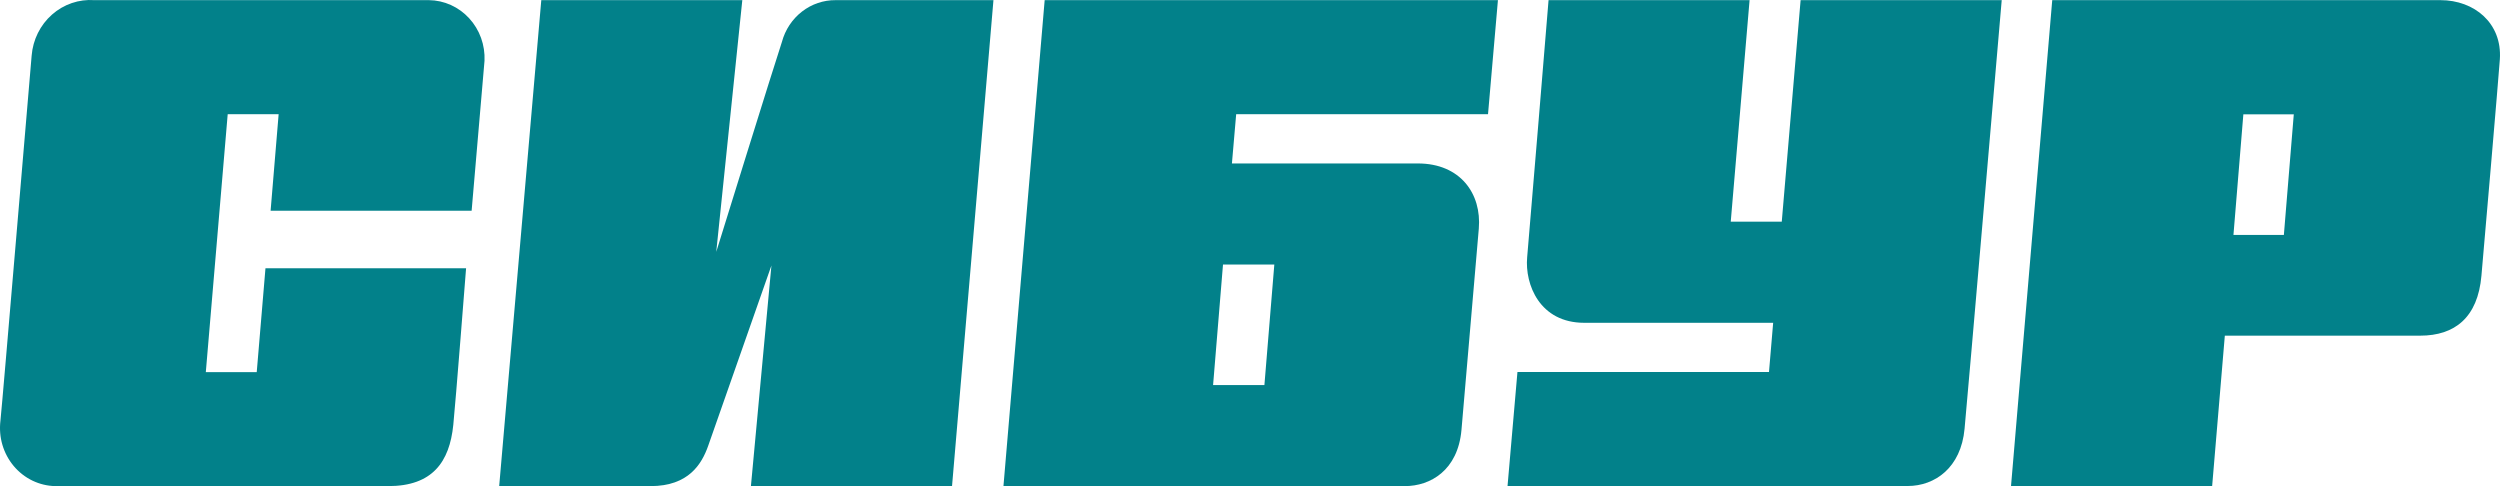
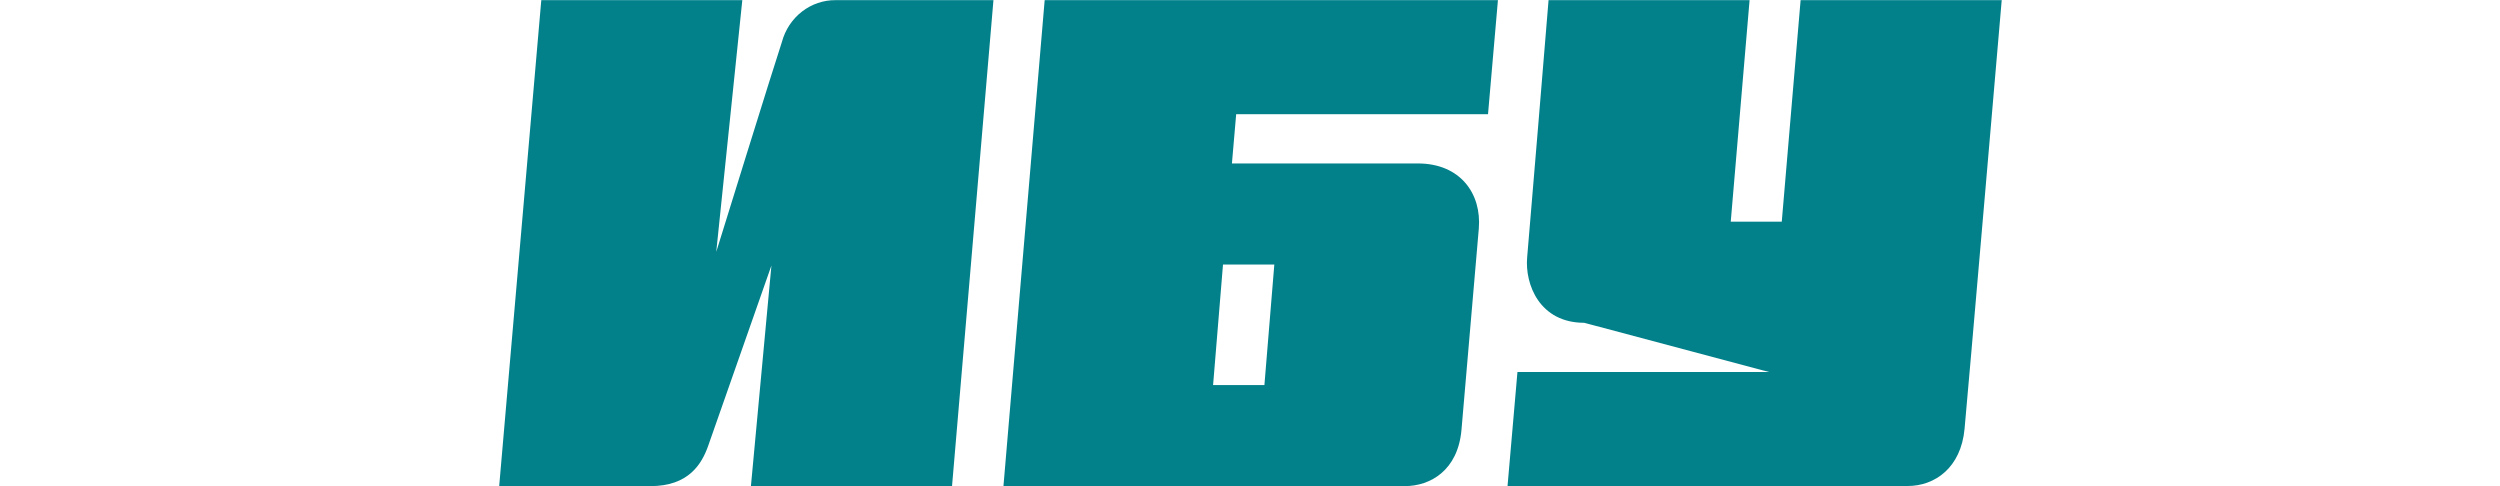
<svg xmlns="http://www.w3.org/2000/svg" width="144" height="28" viewBox="0 0 144 28" fill="none">
  <g clip-path="url(#clip0_92_319)">
-     <path d="M27.166 12.137C27.166 12.137 27.84 4.271 27.908 3.501C27.928 3.053 27.86 2.606 27.709 2.185C27.557 1.765 27.325 1.381 27.026 1.055C26.728 0.729 26.368 0.468 25.97 0.288C25.571 0.109 25.142 0.013 24.707 0.008H5.435C4.547 -0.055 3.67 0.244 2.994 0.842C2.318 1.439 1.897 2.287 1.823 3.201C1.737 4.124 0.145 23.144 0.025 24.237C-0.031 24.703 0.007 25.176 0.139 25.625C0.271 26.074 0.494 26.49 0.792 26.845C1.09 27.2 1.458 27.486 1.87 27.685C2.283 27.884 2.731 27.991 3.187 28H22.367C24.906 28 25.893 26.613 26.11 24.472C26.242 23.197 26.846 15.454 26.846 15.454H15.291L14.788 21.433H11.855L13.116 6.576H16.05L15.587 12.137H27.166Z" fill="#02818A" />
    <path d="M45.039 2.413C44.628 3.636 41.256 14.507 41.256 14.507L42.757 0.008H31.178L28.753 28H37.478C39.669 28 40.423 26.718 40.788 25.689C41.221 24.466 44.434 15.294 44.434 15.294L43.253 28H54.837L57.223 0.008H48.132C47.432 0.003 46.749 0.235 46.19 0.67C45.631 1.105 45.226 1.717 45.039 2.413Z" fill="#02818A" />
-     <path d="M103.715 0.008L102.63 12.767H99.691L100.776 0.008H89.197C89.197 0.008 88.084 13.531 87.964 14.824C87.827 16.382 88.683 18.593 91.251 18.593H102.134L101.894 21.427H87.405L86.834 27.994H109.883C111.447 27.994 112.954 26.942 113.159 24.696C113.302 23.261 115.299 0.008 115.299 0.008H103.715Z" fill="#02818A" />
-     <path d="M118.209 0.008L115.835 27.994H127.42L128.15 19.334H139.404C141.396 19.334 142.719 18.287 142.93 15.888C143.015 14.96 143.929 4.347 143.992 3.412C144.129 1.343 142.531 0.008 140.567 0.008H118.209ZM128.647 13.531L129.217 6.587H132.122L131.551 13.531H128.647Z" fill="#02818A" />
+     <path d="M103.715 0.008L102.63 12.767H99.691L100.776 0.008H89.197C89.197 0.008 88.084 13.531 87.964 14.824C87.827 16.382 88.683 18.593 91.251 18.593L101.894 21.427H87.405L86.834 27.994H109.883C111.447 27.994 112.954 26.942 113.159 24.696C113.302 23.261 115.299 0.008 115.299 0.008H103.715Z" fill="#02818A" />
    <path d="M70.959 9.415L71.204 6.576H85.71L86.281 0.008H60.173L57.799 28H80.917C82.383 28 83.975 27.1 84.181 24.761C84.335 22.997 85.048 14.683 85.179 13.172C85.351 11.156 84.112 9.415 81.67 9.415H70.959ZM72.83 22.179H69.874L70.445 15.236H73.401L72.83 22.179Z" fill="#02818A" />
  </g>
  <defs>
    <clipPath id="clip0_92_319">
      <rect width="144" height="28" fill="white" />
    </clipPath>
  </defs>
</svg>